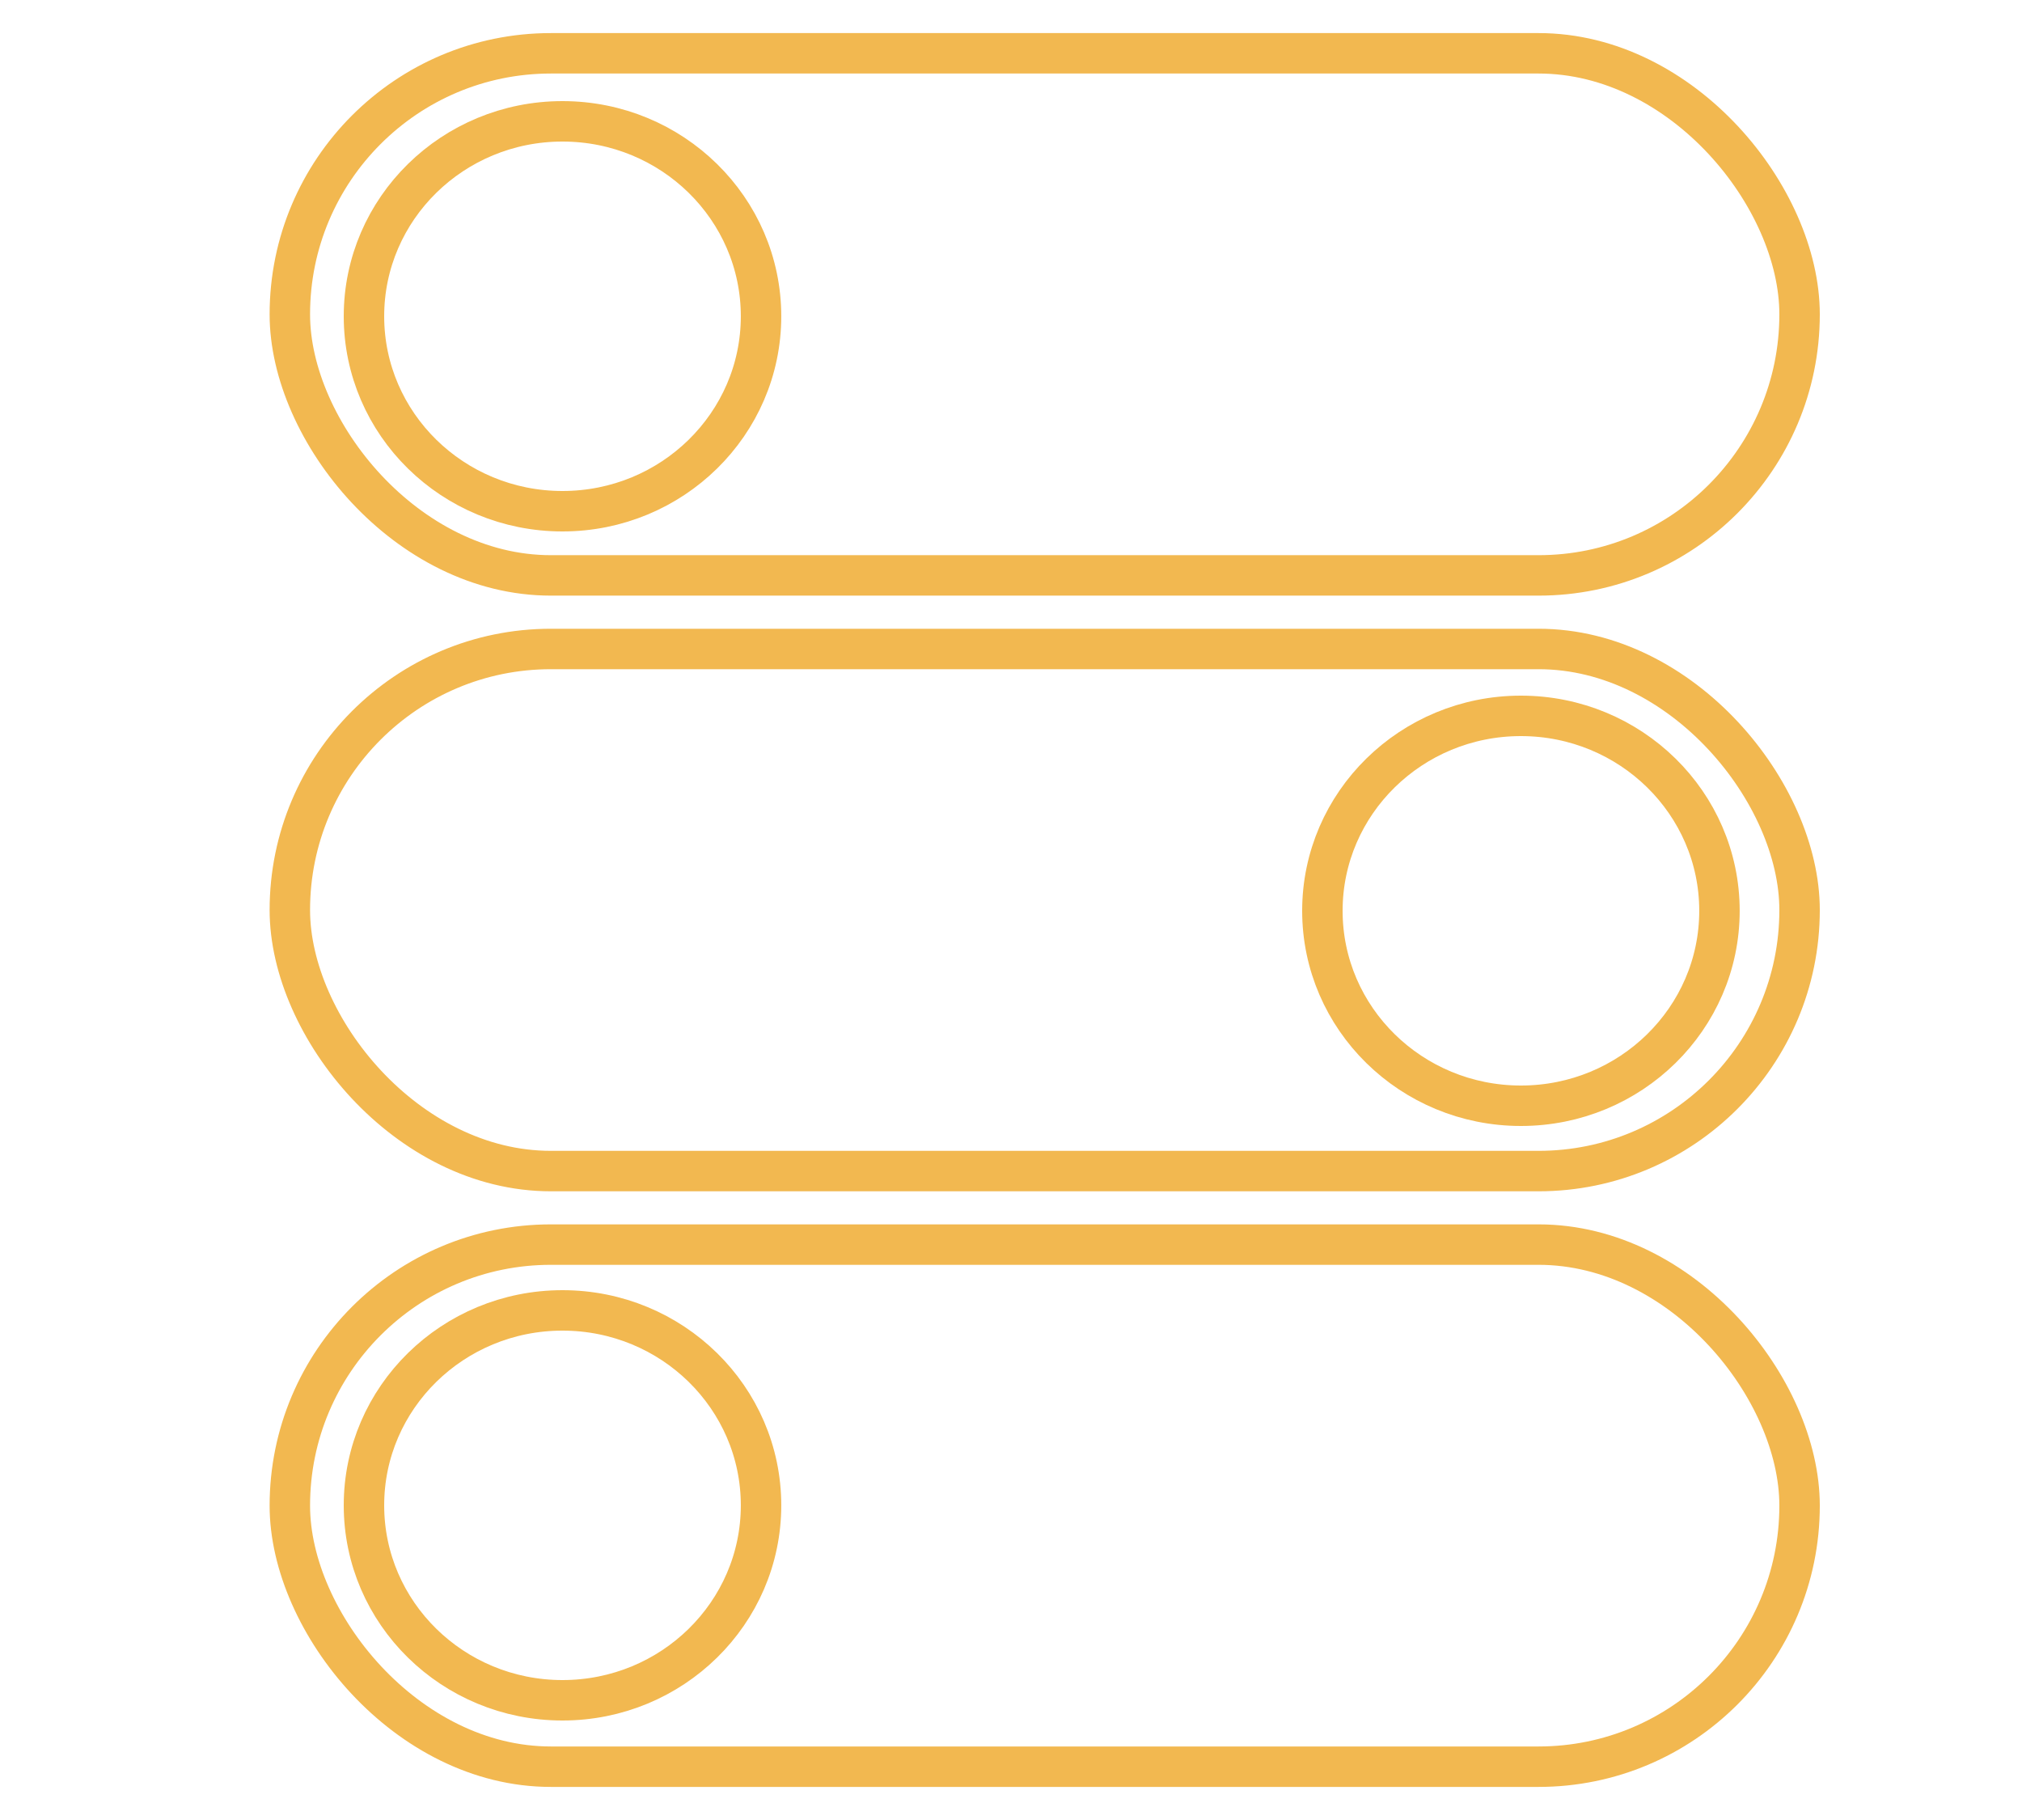
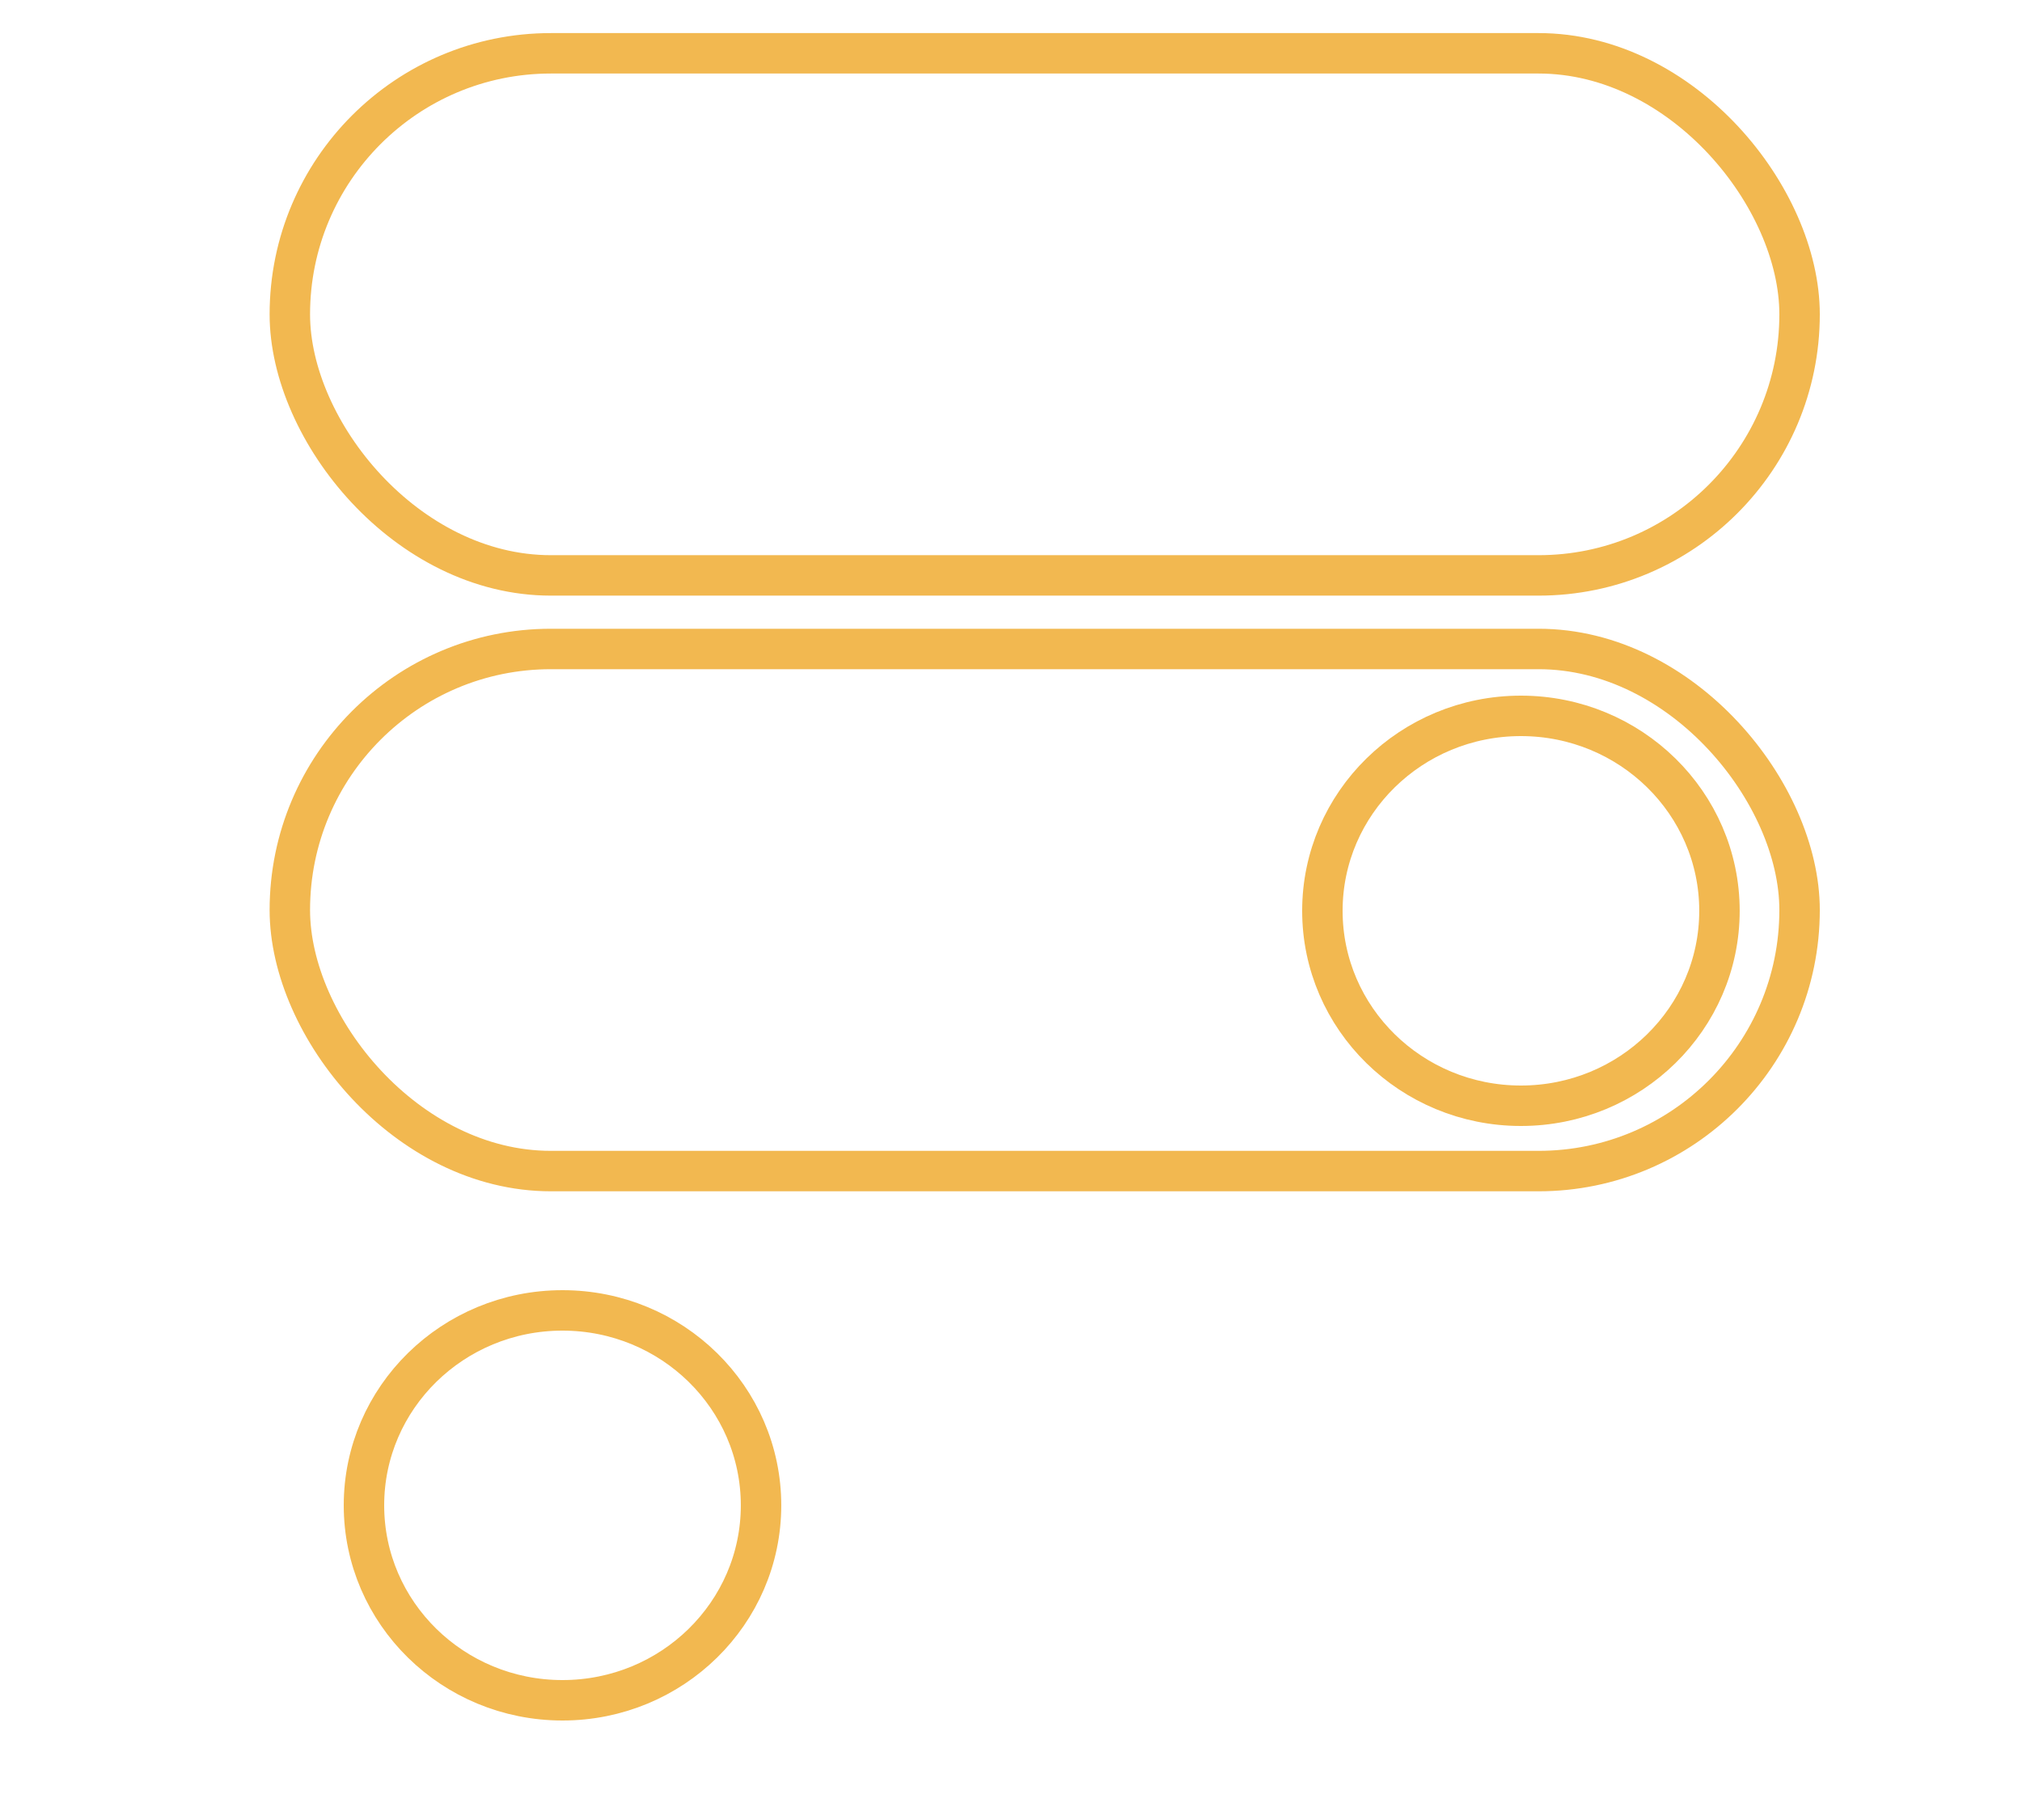
<svg xmlns="http://www.w3.org/2000/svg" width="50" height="45" viewBox="0 0 50 45" fill="none">
-   <path d="M13.909 12.64C16.621 12.64 18.819 10.482 18.819 7.82C18.819 5.158 16.621 3 13.909 3C11.198 3 9 5.158 9 7.82C9 10.482 11.198 12.64 13.909 12.64Z" stroke="#f2b850" stroke-linecap="round" stroke-linejoin="round" />
  <rect x="7.167" y="1.318" width="37.333" height="12.909" rx="6.455" stroke="#f2b850" />
  <path d="M13.909 42.04C16.621 42.04 18.819 39.882 18.819 37.22C18.819 34.558 16.621 32.4 13.909 32.4C11.198 32.4 9 34.558 9 37.22C9 39.882 11.198 42.04 13.909 42.04Z" stroke="#f2b850" stroke-linecap="round" stroke-linejoin="round" />
-   <rect x="7.167" y="30.773" width="37.333" height="12.909" rx="6.455" stroke="#f2b850" />
  <rect x="7.167" y="16.046" width="37.333" height="12.909" rx="6.455" stroke="#f2b850" />
  <path d="M37.609 27.34C40.321 27.34 42.519 25.182 42.519 22.52C42.519 19.858 40.321 17.7 37.609 17.7C34.898 17.7 32.7 19.858 32.7 22.52C32.7 25.182 34.898 27.34 37.609 27.34Z" stroke="#f2b850" stroke-linecap="round" stroke-linejoin="round" />
</svg>